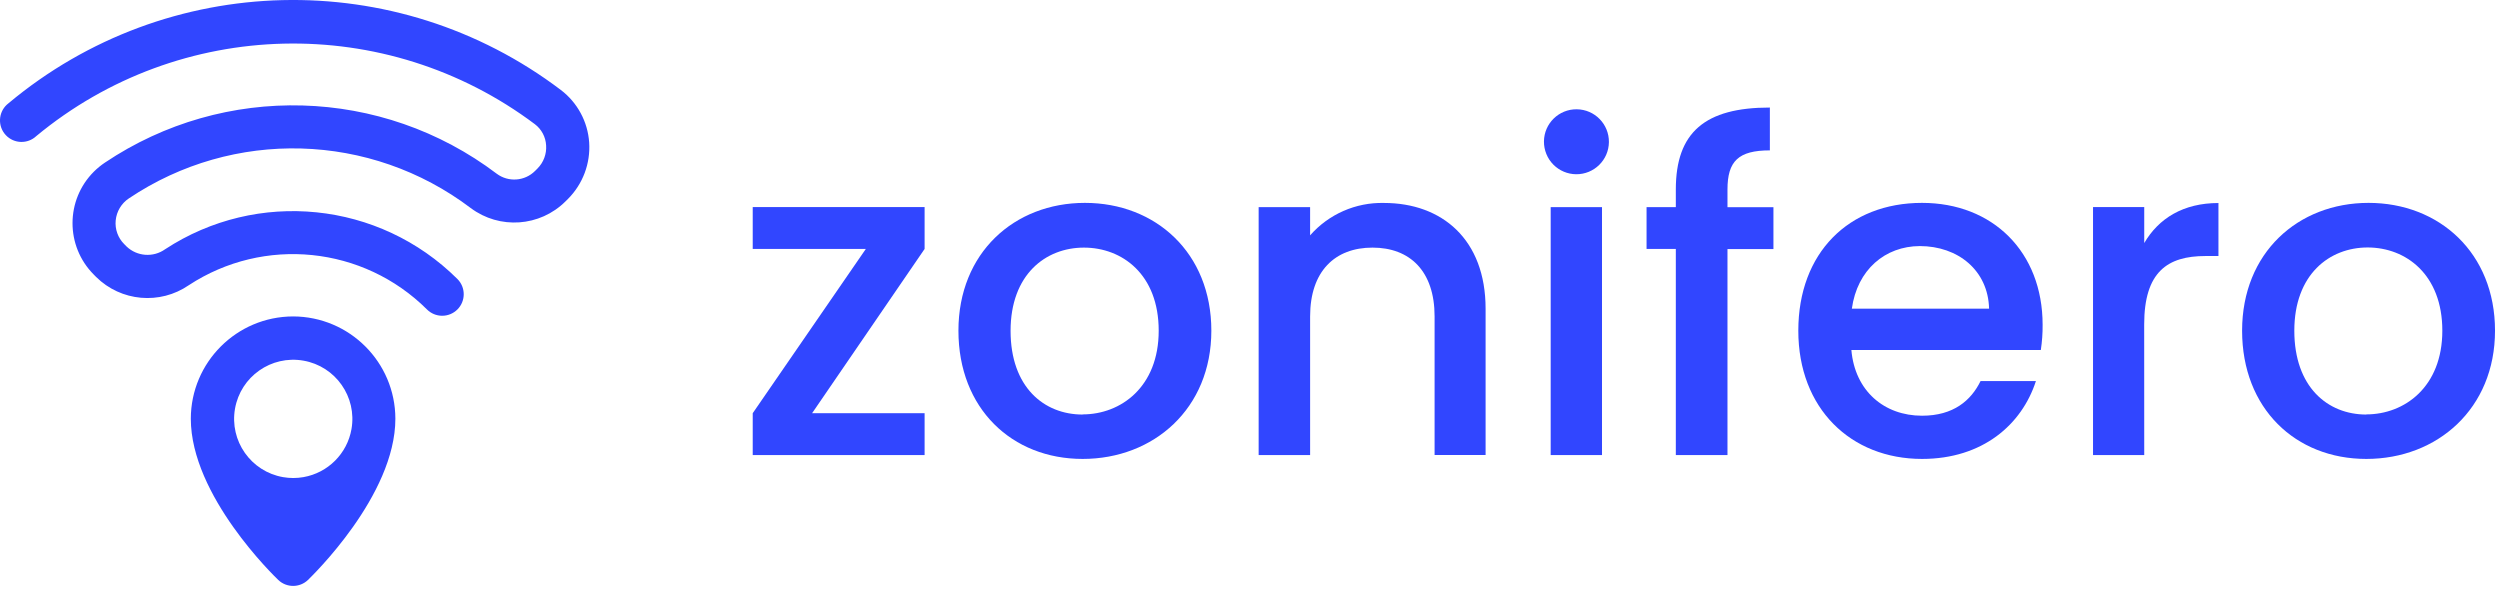
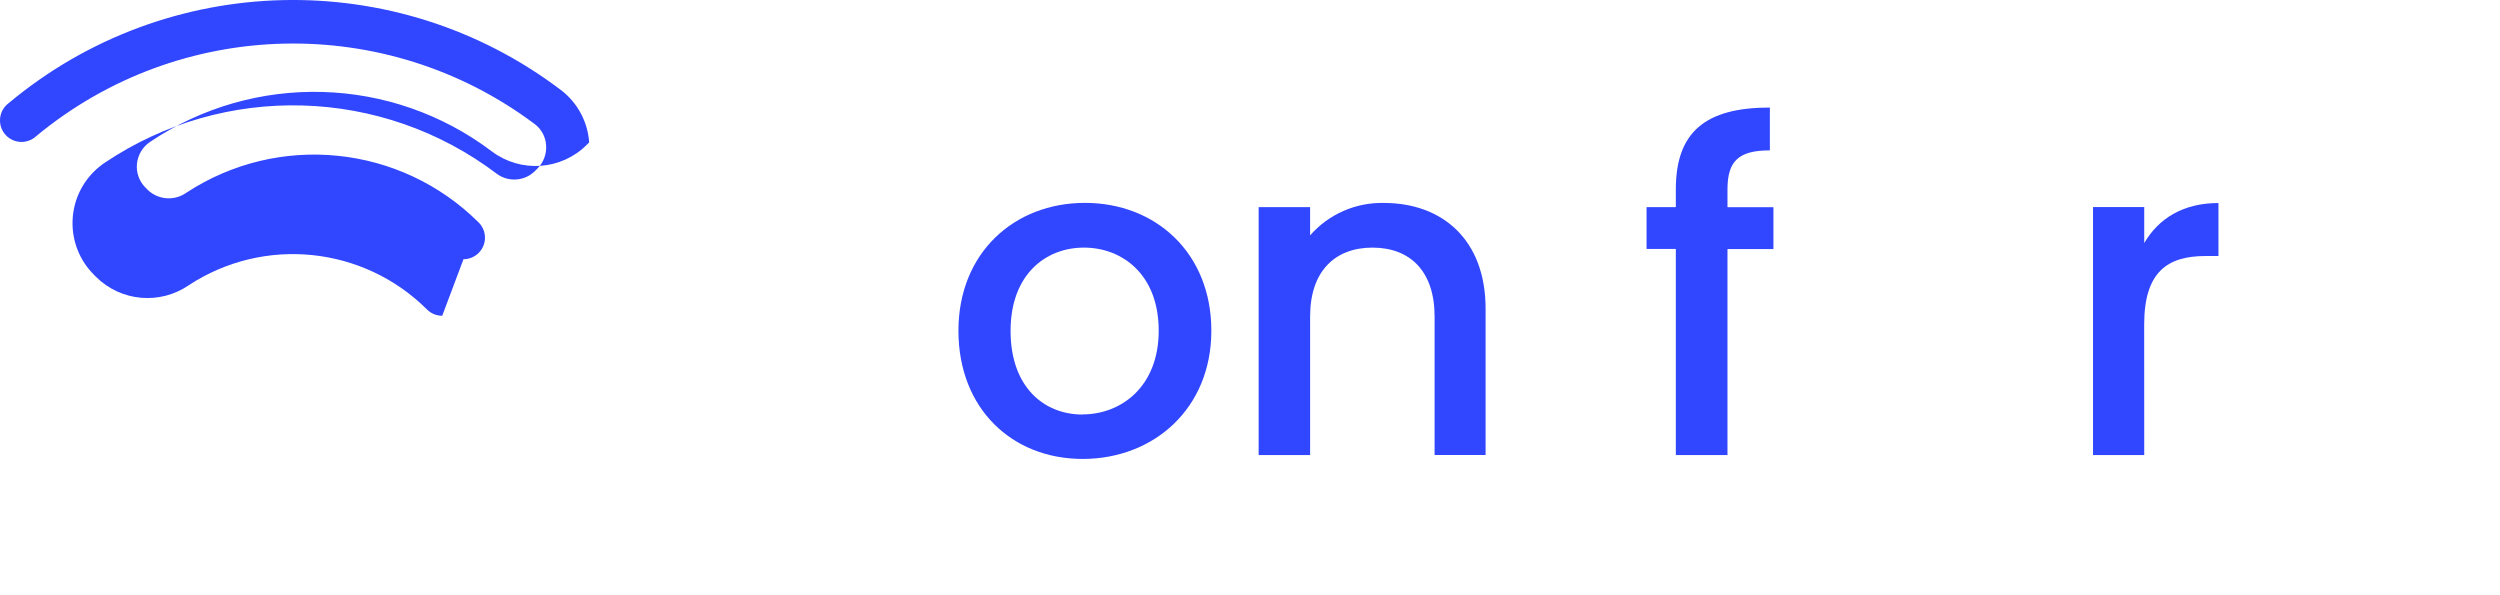
<svg xmlns="http://www.w3.org/2000/svg" width="100%" height="100%" viewBox="0 0 252 60" version="1.1" xml:space="preserve" style="fill-rule:evenodd;clip-rule:evenodd;stroke-linejoin:round;stroke-miterlimit:2;">
-   <path d="M44.576,31.829c-0.576,0.001 -1.128,-0.228 -1.536,-0.635c-6.416,-6.39 -16.432,-7.412 -24.006,-2.447c-2.913,2.003 -6.837,1.652 -9.349,-0.833l-0.235,-0.239c-2.859,-2.87 -2.852,-7.515 0.017,-10.376c0.339,-0.336 0.709,-0.639 1.105,-0.905c12.055,-8.091 27.917,-7.644 39.496,1.116c1.179,0.881 2.825,0.761 3.866,-0.279l0.242,-0.242c0.615,-0.615 0.933,-1.466 0.873,-2.334c-0.045,-0.844 -0.459,-1.626 -1.134,-2.137c-15.014,-11.271 -35.799,-10.775 -50.258,1.201c-0.873,0.821 -2.247,0.779 -3.068,-0.094c-0.821,-0.873 -0.779,-2.247 0.094,-3.068c0.058,-0.054 0.118,-0.105 0.181,-0.152c15.983,-13.359 39.074,-13.91 55.677,-1.329c1.667,1.268 2.705,3.193 2.848,5.283c0.141,2.119 -0.64,4.197 -2.142,5.699l-0.245,0.242c-2.577,2.564 -6.646,2.849 -9.555,0.67c-10.101,-7.643 -23.939,-8.034 -34.455,-0.972c-0.754,0.502 -1.242,1.317 -1.33,2.219c-0.086,0.883 0.227,1.76 0.856,2.387l0.235,0.239c1.061,1.015 2.694,1.133 3.891,0.282c9.296,-6.088 21.584,-4.837 29.463,2.999c0.848,0.847 0.849,2.221 0.002,3.069c-0.408,0.407 -0.961,0.637 -1.537,0.636l0.004,0Z" style="fill:#3146ff;fill-rule:nonzero;" />
-   <path d="M28.533,48.095c-3.243,-0.566 -5.412,-3.654 -4.845,-6.897c0.567,-3.243 3.655,-5.413 6.897,-4.845c3.243,0.566 5.412,3.654 4.845,6.897c-0.432,2.475 -2.37,4.412 -4.845,4.845c-0.678,0.119 -1.373,0.119 -2.052,0m1.009,-16.199c-5.688,0.013 -10.296,4.621 -10.308,10.308c0,7.767 8.458,15.912 8.816,16.257c0.837,0.798 2.154,0.798 2.992,0c0.356,-0.356 8.811,-8.49 8.811,-16.257c-0.012,-5.688 -4.622,-10.296 -10.311,-10.308" style="fill:#3146ff;fill-rule:nonzero;" />
-   <path d="M93.2,25.094l-11.34,16.556l11.34,0l0,4.218l-17.325,0l0,-4.218l11.401,-16.556l-11.401,0l0,-4.219l17.325,0l0,4.219Z" style="fill:#3146ff;fill-rule:nonzero;" />
+   <path d="M44.576,31.829c-0.576,0.001 -1.128,-0.228 -1.536,-0.635c-6.416,-6.39 -16.432,-7.412 -24.006,-2.447c-2.913,2.003 -6.837,1.652 -9.349,-0.833l-0.235,-0.239c-2.859,-2.87 -2.852,-7.515 0.017,-10.376c0.339,-0.336 0.709,-0.639 1.105,-0.905c12.055,-8.091 27.917,-7.644 39.496,1.116c1.179,0.881 2.825,0.761 3.866,-0.279l0.242,-0.242c0.615,-0.615 0.933,-1.466 0.873,-2.334c-0.045,-0.844 -0.459,-1.626 -1.134,-2.137c-15.014,-11.271 -35.799,-10.775 -50.258,1.201c-0.873,0.821 -2.247,0.779 -3.068,-0.094c-0.821,-0.873 -0.779,-2.247 0.094,-3.068c0.058,-0.054 0.118,-0.105 0.181,-0.152c15.983,-13.359 39.074,-13.91 55.677,-1.329c1.667,1.268 2.705,3.193 2.848,5.283l-0.245,0.242c-2.577,2.564 -6.646,2.849 -9.555,0.67c-10.101,-7.643 -23.939,-8.034 -34.455,-0.972c-0.754,0.502 -1.242,1.317 -1.33,2.219c-0.086,0.883 0.227,1.76 0.856,2.387l0.235,0.239c1.061,1.015 2.694,1.133 3.891,0.282c9.296,-6.088 21.584,-4.837 29.463,2.999c0.848,0.847 0.849,2.221 0.002,3.069c-0.408,0.407 -0.961,0.637 -1.537,0.636l0.004,0Z" style="fill:#3146ff;fill-rule:nonzero;" />
  <path d="M109.13,41.771c3.854,0 7.667,-2.768 7.667,-8.436c0,-5.668 -3.673,-8.376 -7.539,-8.376c-3.866,0 -7.392,2.718 -7.392,8.39c0,5.672 3.363,8.437 7.264,8.437l0,-0.015Zm0,4.489c-7.125,0 -12.52,-5.077 -12.52,-12.926c0,-7.849 5.629,-12.884 12.749,-12.884c7.122,0 12.745,5.033 12.745,12.884c0,7.851 -5.806,12.926 -12.974,12.926" style="fill:#3146ff;fill-rule:nonzero;" />
  <path d="M144.607,31.899c0,-4.582 -2.494,-6.94 -6.259,-6.94c-3.766,0 -6.288,2.358 -6.288,6.94l0,13.97l-5.188,0l0,-24.993l5.187,0l0,2.848c1.875,-2.135 4.598,-3.331 7.439,-3.266c5.85,0 10.25,3.672 10.25,10.659l0,14.749l-5.141,0l0,-13.967Z" style="fill:#3146ff;fill-rule:nonzero;" />
-   <path d="M156.309,20.876l5.173,0l0,24.993l-5.173,0l0,-24.993Zm-0.679,-6.622c0.019,-1.809 1.502,-3.259 3.309,-3.238c1.809,0.019 3.258,1.5 3.239,3.309c-0.02,1.808 -1.502,3.258 -3.31,3.238c-0.855,-0.009 -1.673,-0.353 -2.278,-0.957c-0.622,-0.624 -0.968,-1.471 -0.96,-2.352" style="fill:#3146ff;fill-rule:nonzero;" />
  <path d="M168.923,25.094l-2.95,0l0,-4.218l2.95,0l0,-1.781c0,-5.761 2.945,-8.255 9.479,-8.255l0,4.318c-3.177,0 -4.272,1.09 -4.272,3.948l0,1.781l4.632,0l0,4.219l-4.632,0l0,20.762l-5.207,0l0,-20.774Z" style="fill:#3146ff;fill-rule:nonzero;" />
-   <path d="M186.665,31.112l13.834,0c-0.092,-3.855 -3.132,-6.308 -6.984,-6.308c-3.492,0.015 -6.308,2.374 -6.85,6.321l0,-0.013Zm7.075,15.148c-7.168,0 -12.47,-5.077 -12.47,-12.925c0,-7.85 5.081,-12.885 12.47,-12.885c7.125,0 12.156,4.944 12.156,12.291c0.007,0.85 -0.053,1.699 -0.181,2.54l-19.096,0c0.356,4.129 3.309,6.623 7.125,6.623c3.175,0 4.942,-1.543 5.896,-3.491l5.58,0c-1.411,4.371 -5.356,7.847 -11.48,7.847" style="fill:#3146ff;fill-rule:nonzero;" />
  <path d="M216.139,45.869l-5.162,0l0,-24.995l5.162,0l0,3.626c1.453,-2.493 3.947,-4.036 7.481,-4.036l0,5.343l-1.315,0c-3.812,0 -6.171,1.589 -6.171,6.898l0.005,13.164Z" style="fill:#3146ff;fill-rule:nonzero;" />
-   <path d="M238.524,41.771c3.854,0 7.663,-2.768 7.663,-8.436c0,-5.668 -3.674,-8.39 -7.527,-8.39c-3.855,0 -7.393,2.718 -7.393,8.39c0,5.672 3.357,8.451 7.257,8.451l0,-0.015Zm0,4.489c-7.126,0 -12.52,-5.077 -12.52,-12.926c0,-7.849 5.629,-12.884 12.745,-12.884c7.114,0 12.749,5.033 12.749,12.884c0,7.851 -5.81,12.926 -12.974,12.926" style="fill:#3146ff;fill-rule:nonzero;" />
</svg>